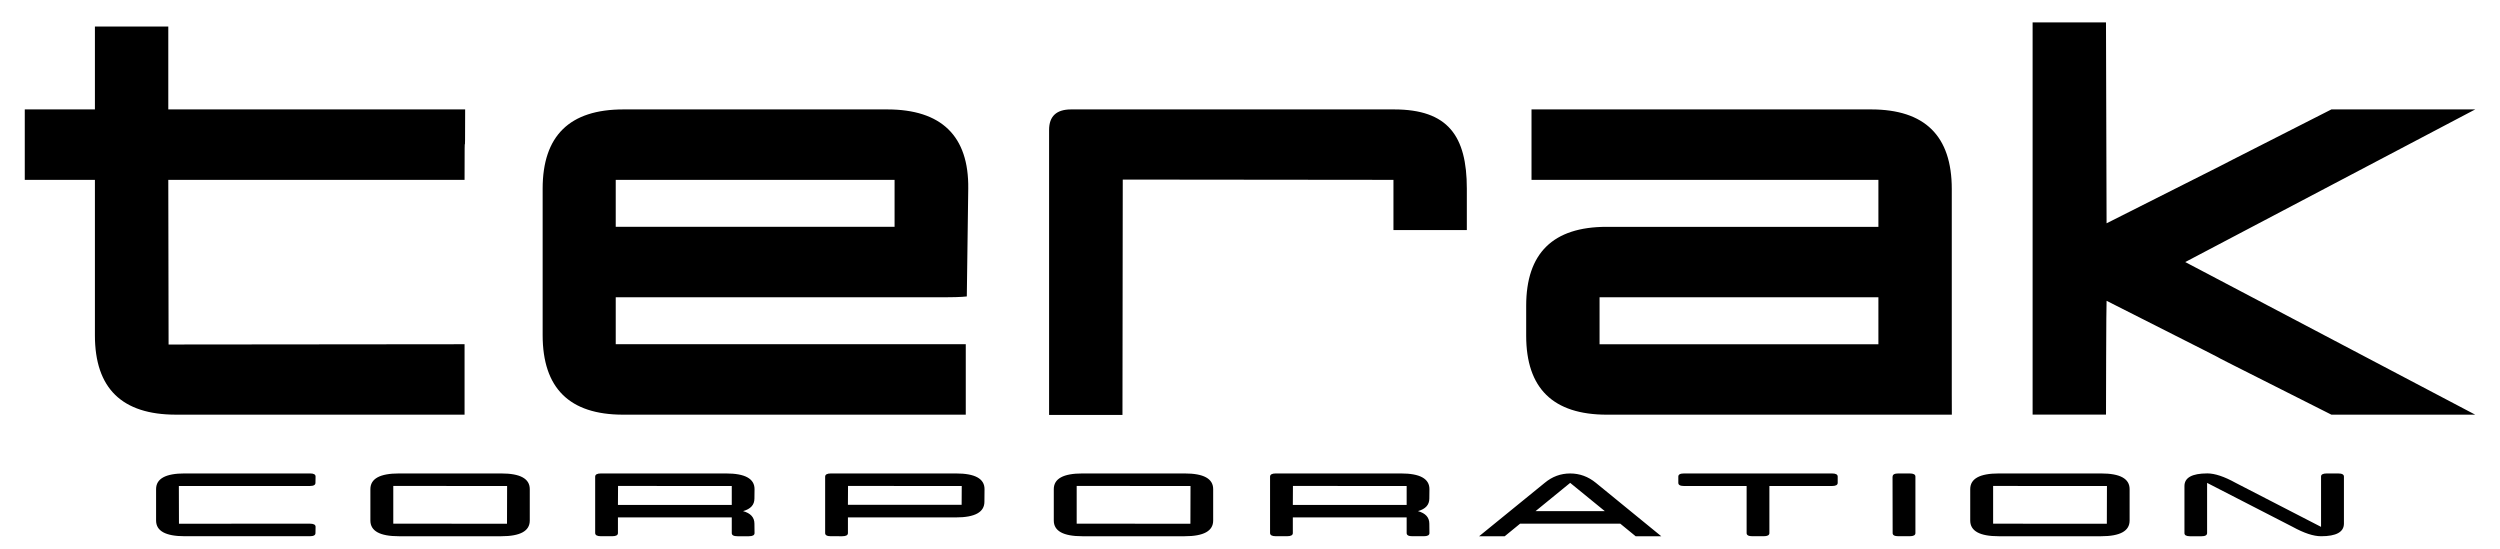
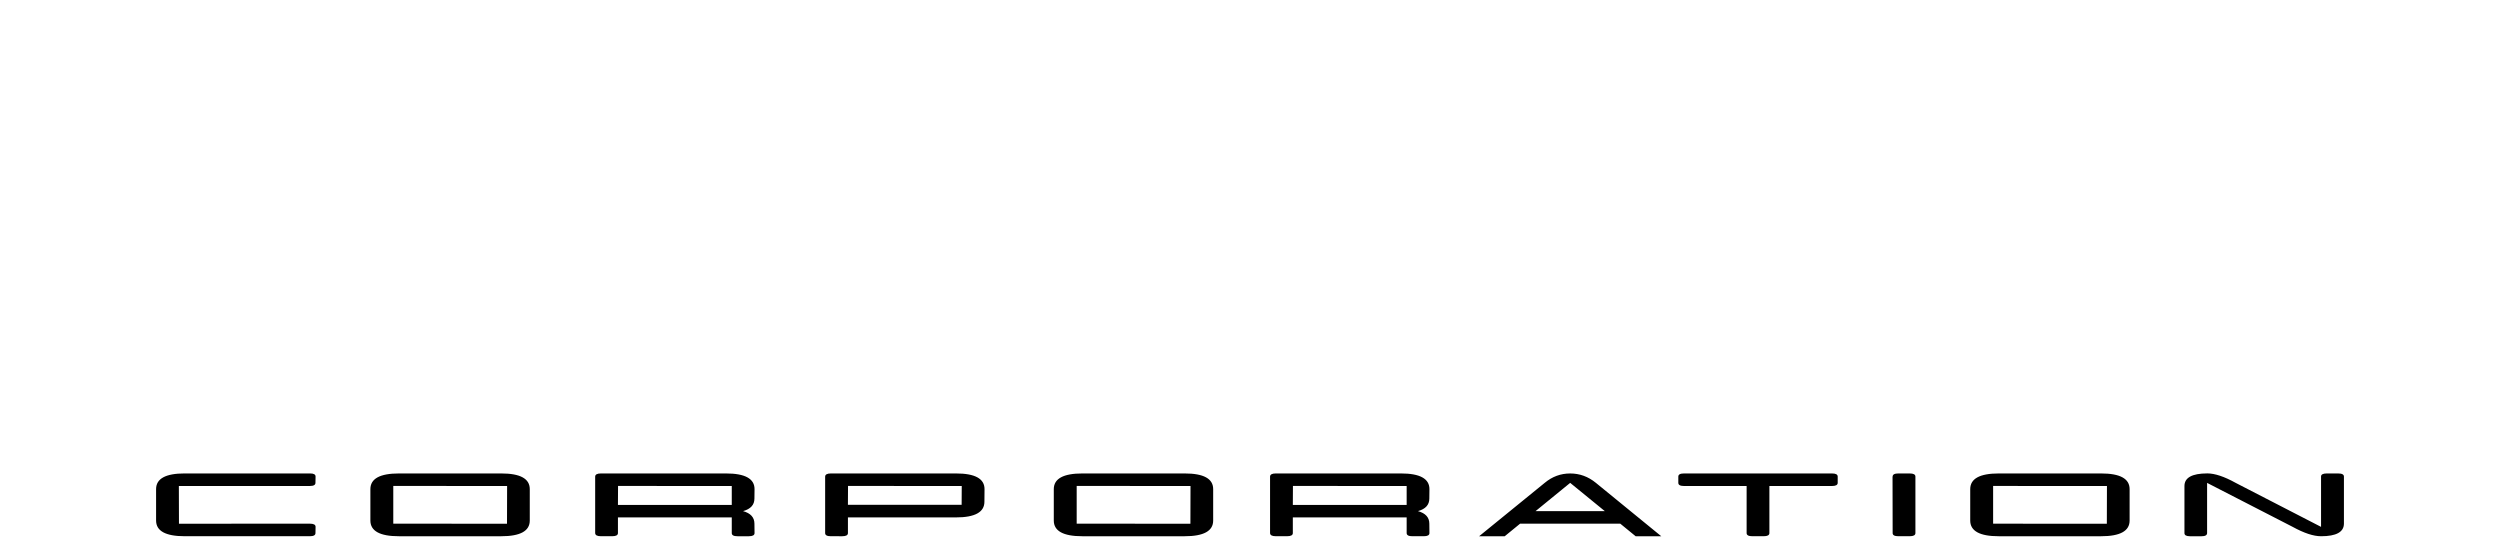
<svg xmlns="http://www.w3.org/2000/svg" width="205mm" height="45mm" viewBox="0 0 205 45" version="1.1" id="svg5" xml:space="preserve">
  <defs id="defs2">
    <rect x="-42.037" y="-155.938" width="832.859" height="156.72" id="rect731" />
    <rect x="8.108" y="610.409" width="783.413" height="349.176" id="rect356" />
  </defs>
  <g id="layer1">
-     <path id="path418" style="font-weight:bold;font-size:18.667px;font-family:'PCap Terminal';-inkscape-font-specification:'PCap Terminal Bold';letter-spacing:2.055px;white-space:pre;fill:#000000;stroke-width:39.922;stroke-linecap:square;paint-order:stroke fill markers" d="m 172.691,33.997 h -6.017 V 1.839 h 6.017 l 0.048,16.472 c 18.414,-9.288 0.049,8.92e-4 18.436,-9.339 h 11.794 l -23.78,12.516 23.78,12.516 h -11.793 c -18.458,-9.3 0.035,-0.007 -18.436,-9.338 -0.032,0 -0.048,9.333 -0.048,9.333 z M 125.584,8.972 h 27.843 c 4.413,0 6.619,2.174 6.619,6.523 v 16.824 c 0,1.123 0.005,1.685 0.005,1.685 h -28.285 c -4.413,0 -6.619,-2.158 -6.619,-6.474 v -2.455 c 0,-4.316 2.198,-6.474 6.595,-6.474 h 22.287 V 14.748 H 125.584 Z m 5.58,15.404 v 3.851 h 22.865 V 24.376 Z M 92.042,34.023 H 86.025 V 10.657 c 0,-1.123 0.602,-1.685 1.805,-1.685 h 26.483 c 4.413,0 5.967,2.166 5.967,6.498 v 3.398 h -6.017 V 14.748 L 92.066,14.725 Z M 79.193,34.003 H 51.092 c -4.396,0 -6.595,-2.174 -6.595,-6.523 v -12.01 c 0,-4.332 2.206,-6.498 6.619,-6.498 h 21.637 c 4.429,0 6.701,2.167 6.643,6.498 l -0.118,8.838 c 0,0 -0.484,0.067 -1.687,0.067 h -27.101 v 3.851 H 79.193 Z M 73.355,18.599 V 14.748 H 50.49 v 3.851 z M 13.8,8.972 h 24.342 c 0,5.787 -0.048,-0.096 -0.048,5.776 H 13.8 l 0.024,13.502 24.27,-0.024 c 0,5.646 4e-5,0.058 4e-5,5.776 H 14.426 c -4.429,0 -6.643,-2.166 -6.643,-6.498 V 14.748 H 2.031 V 8.972 H 7.783 V 2.174 H 13.8 Z" />
    <path id="path805" style="font-weight:normal;font-size:18.667px;font-family:'PCap Terminal';-inkscape-font-specification:'PCap Terminal';letter-spacing:3.479px;white-space:pre;stroke-width:11.497;stroke-linecap:square;paint-order:stroke fill markers" d="m 180.991,38.818 q 0.933,0 2.334,0.777 l 7.001,3.608 v -4.128 q 0,-0.252 0.467,-0.252 h 0.933 q 0.476,0 0.476,0.257 v 3.861 q -0.009,1.03 -1.876,1.03 -0.933,0 -2.334,-0.772 l -7.01,-3.603 v 4.113 q 0,0.263 -0.457,0.263 h -0.943 q -0.457,0 -0.457,-0.257 v -3.861 q 0,-1.03 1.867,-1.035 z m -17.555,1.03 v 3.094 l 9.325,0.005 0.009,-3.094 z M 172.294,38.823 q 2.334,0 2.334,1.287 v 2.574 q 0,1.287 -2.334,1.287 h -8.401 q -2.334,0 -2.334,-1.287 v -2.574 q 0,-1.287 2.343,-1.287 z m -15.23,4.89 q 0,0.257 -0.467,0.257 h -0.933 q -0.467,0 -0.467,-0.257 l -0.009,-4.633 h 0.009 q 0,-0.257 0.467,-0.257 h 0.933 q 0.467,0 0.467,0.257 z M 150.224,38.823 q 0.467,0 0.467,0.257 v 0.515 q 0,0.257 -0.467,0.257 h -5.134 v 3.861 q 0,0.257 -0.467,0.257 h -0.933 q -0.467,0 -0.467,-0.257 v -3.861 h -5.134 q -0.467,0 -0.467,-0.257 v -0.515 q 0,-0.257 0.467,-0.257 z m -25.576,4.118 -1.26,1.03 h -2.1 l 5.376,-4.375 q 0.924,-0.772 2.091,-0.772 1.167,0 2.11,0.772 l 5.358,4.375 h -2.1 l -1.26,-1.03 z m 6.945,-1.03 -2.838,-2.316 -2.838,2.316 z m -25.572,-2.064 -0.009,1.555 h 9.334 v -1.549 z m 9.325,3.866 v -1.287 h -9.334 v 1.287 q 0,0.257 -0.467,0.257 h -0.933 q -0.457,0 -0.467,-0.257 v -4.633 q 0.009,-0.257 0.467,-0.257 h 10.268 q 2.334,0 2.334,1.287 l -0.009,0.772 q 0,0.772 -0.933,1.03 0.933,0.257 0.933,1.03 l 0.009,0.772 q 0,0.257 -0.467,0.257 h -0.933 q -0.467,0 -0.467,-0.257 z M 88.288,39.847 v 3.094 l 9.325,0.005 0.009,-3.094 z M 97.146,38.823 q 2.334,0 2.334,1.287 v 2.574 q 0,1.287 -2.334,1.287 h -8.401 q -2.334,0 -2.334,-1.287 v -2.574 q 0,-1.287 2.343,-1.287 z m -27.608,1.024 -0.009,1.549 h 9.325 l 0.009,-1.544 z M 67.662,39.08 Q 67.672,38.823 68.129,38.823 H 78.397 q 2.334,0 2.334,1.287 l -0.009,1.03 q 0,1.287 -2.334,1.287 h -8.858 v 1.287 q 0,0.257 -0.467,0.257 H 68.129 q -0.467,0 -0.467,-0.257 z m -16.982,0.767 -0.009,1.555 h 9.334 v -1.549 z m 9.325,3.866 v -1.287 h -9.334 v 1.287 q 0,0.257 -0.467,0.257 h -0.933 q -0.457,0 -0.467,-0.257 v -4.633 Q 48.813,38.823 49.271,38.823 h 10.267 q 2.334,0 2.334,1.287 l -0.009,0.772 q 0,0.772 -0.933,1.03 0.933,0.257 0.933,1.03 l 0.009,0.772 q 0,0.257 -0.467,0.257 h -0.933 q -0.467,0 -0.467,-0.257 z M 32.249,39.847 v 3.094 l 9.325,0.005 0.009,-3.094 z M 41.107,38.823 q 2.334,0 2.334,1.287 v 2.574 q 0,1.287 -2.334,1.287 h -8.401 q -2.334,0 -2.334,-1.287 v -2.574 q 0,-1.287 2.343,-1.287 z m -15.697,4.118 q 0.467,0 0.467,0.257 l -0.009,0.515 q 0,0.257 -0.457,0.257 H 15.142 q -2.343,0 -2.343,-1.287 v -2.574 q 0,-1.287 2.343,-1.287 h 10.286 q 0.448,0 0.448,0.252 l -0.009,0.52 q 0,0.257 -0.457,0.257 H 14.666 l 0.009,3.094 z" />
  </g>
</svg>